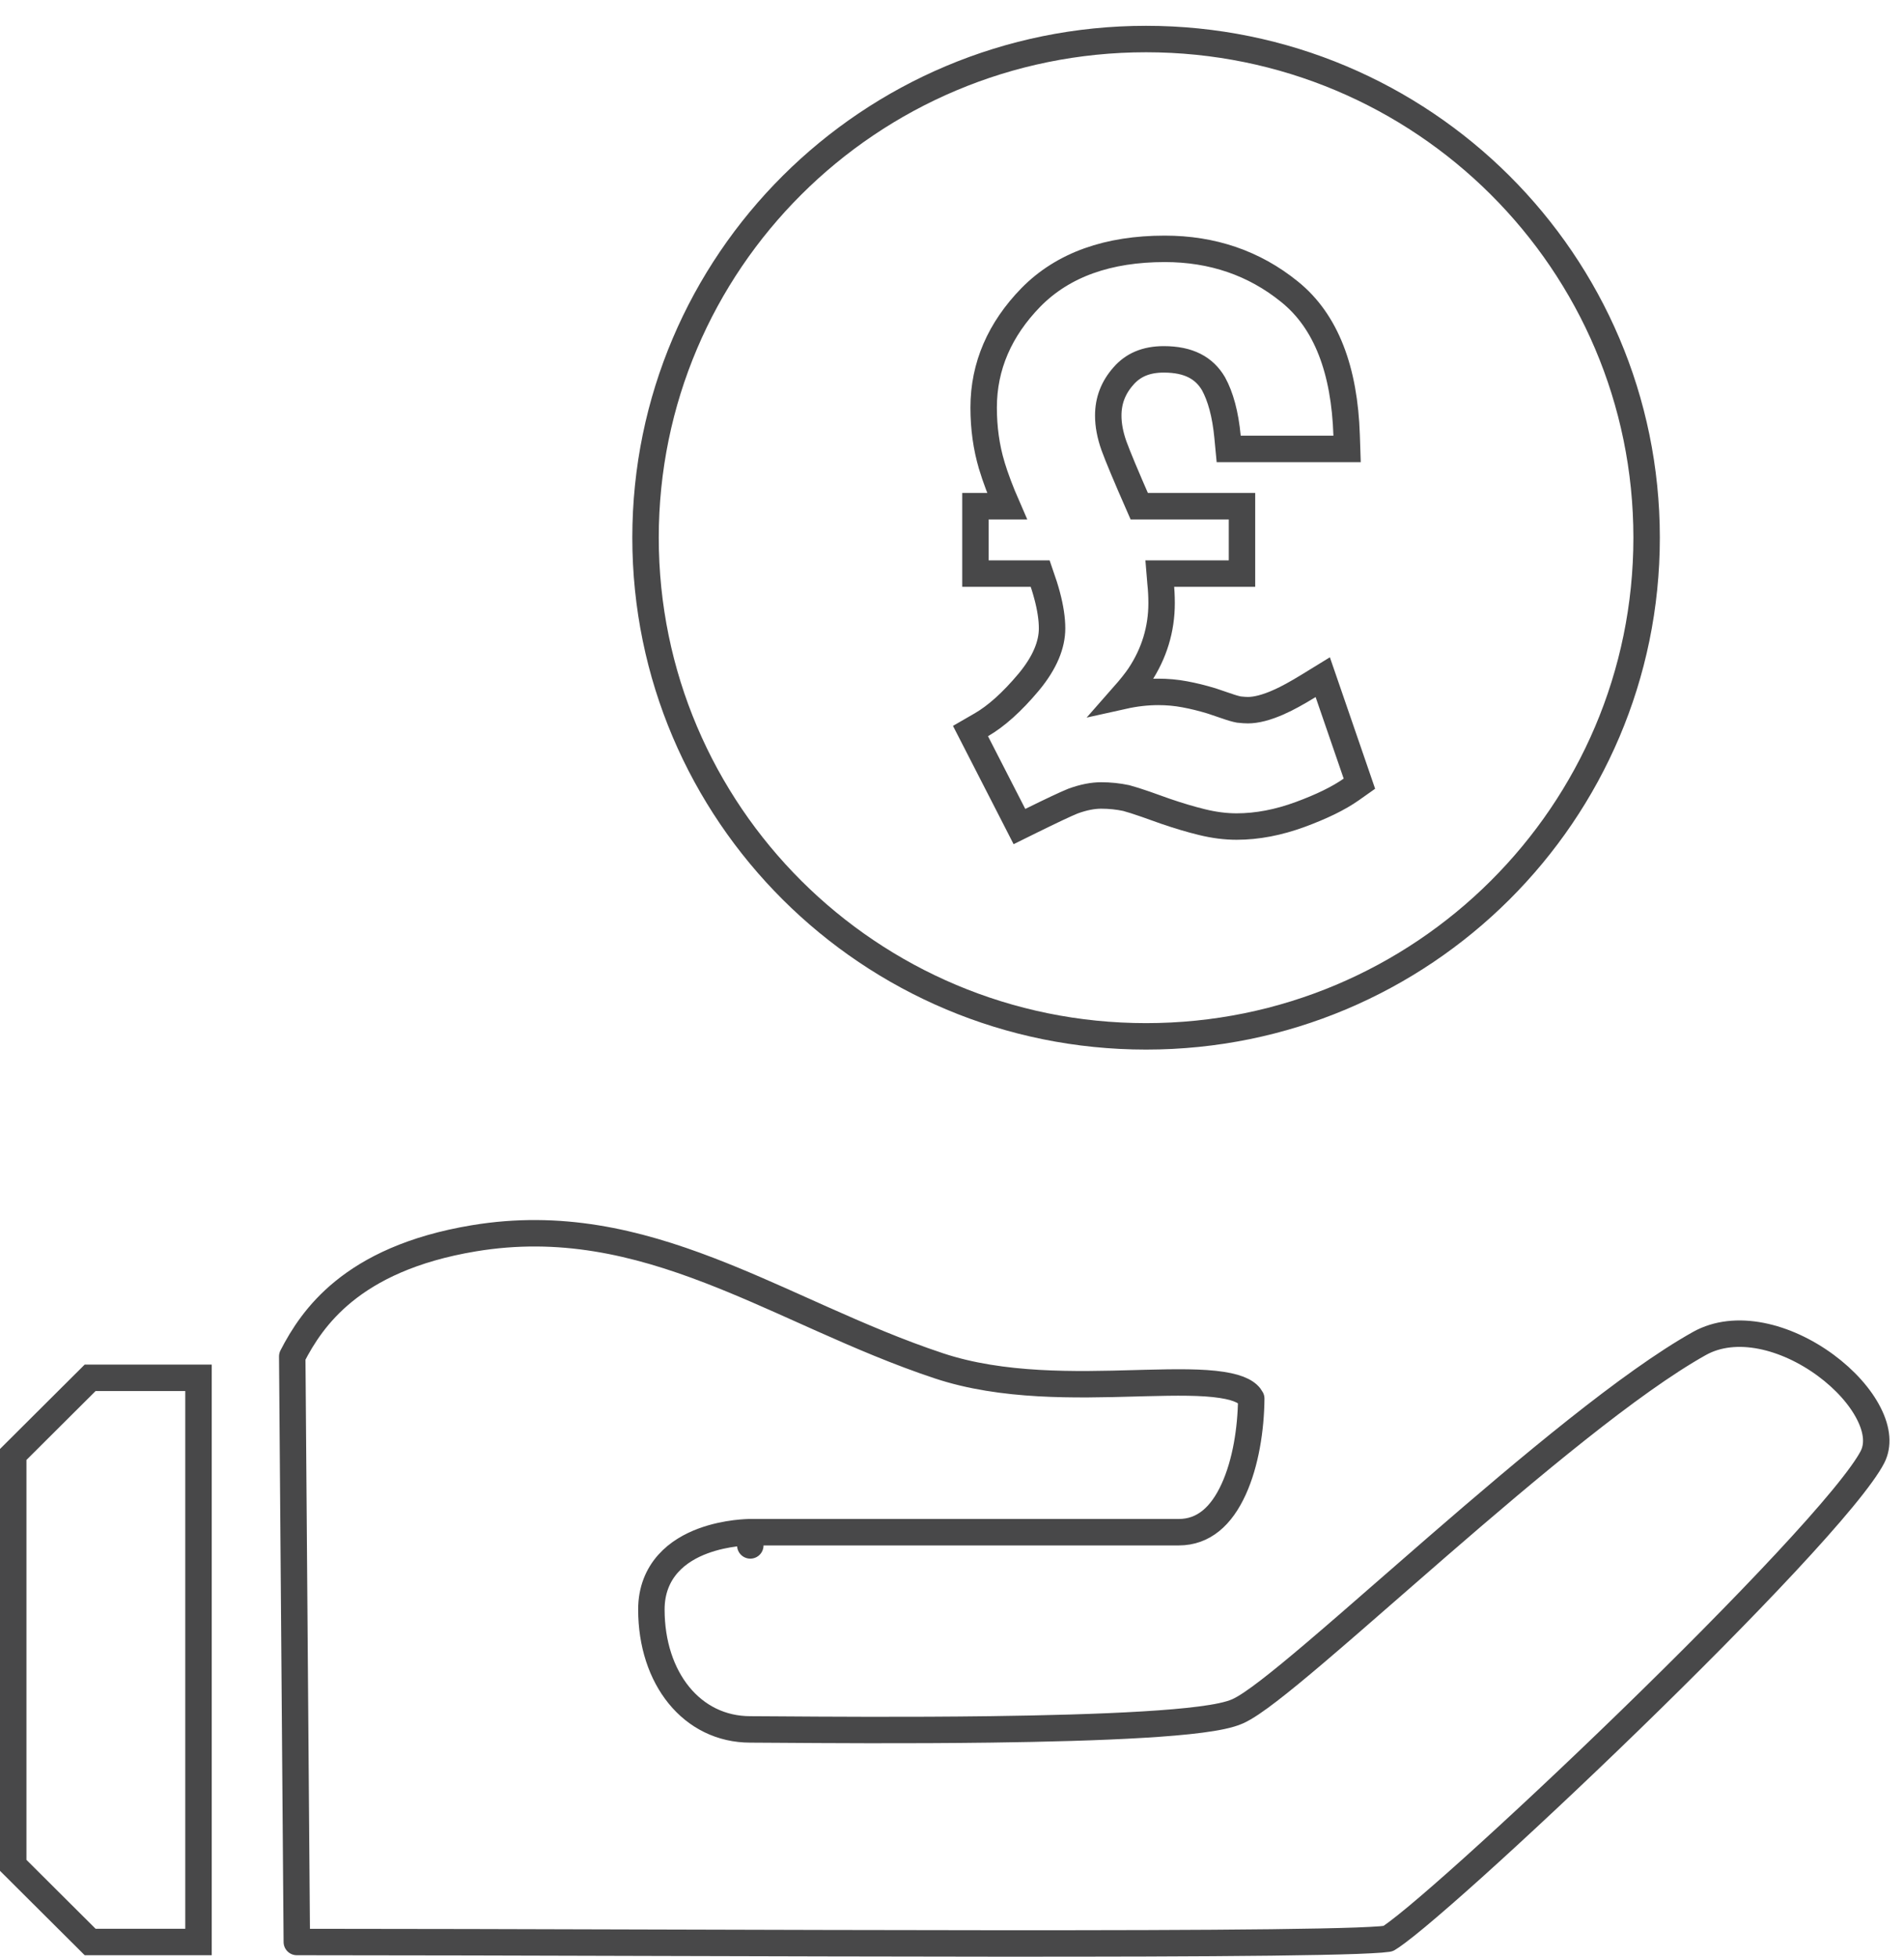
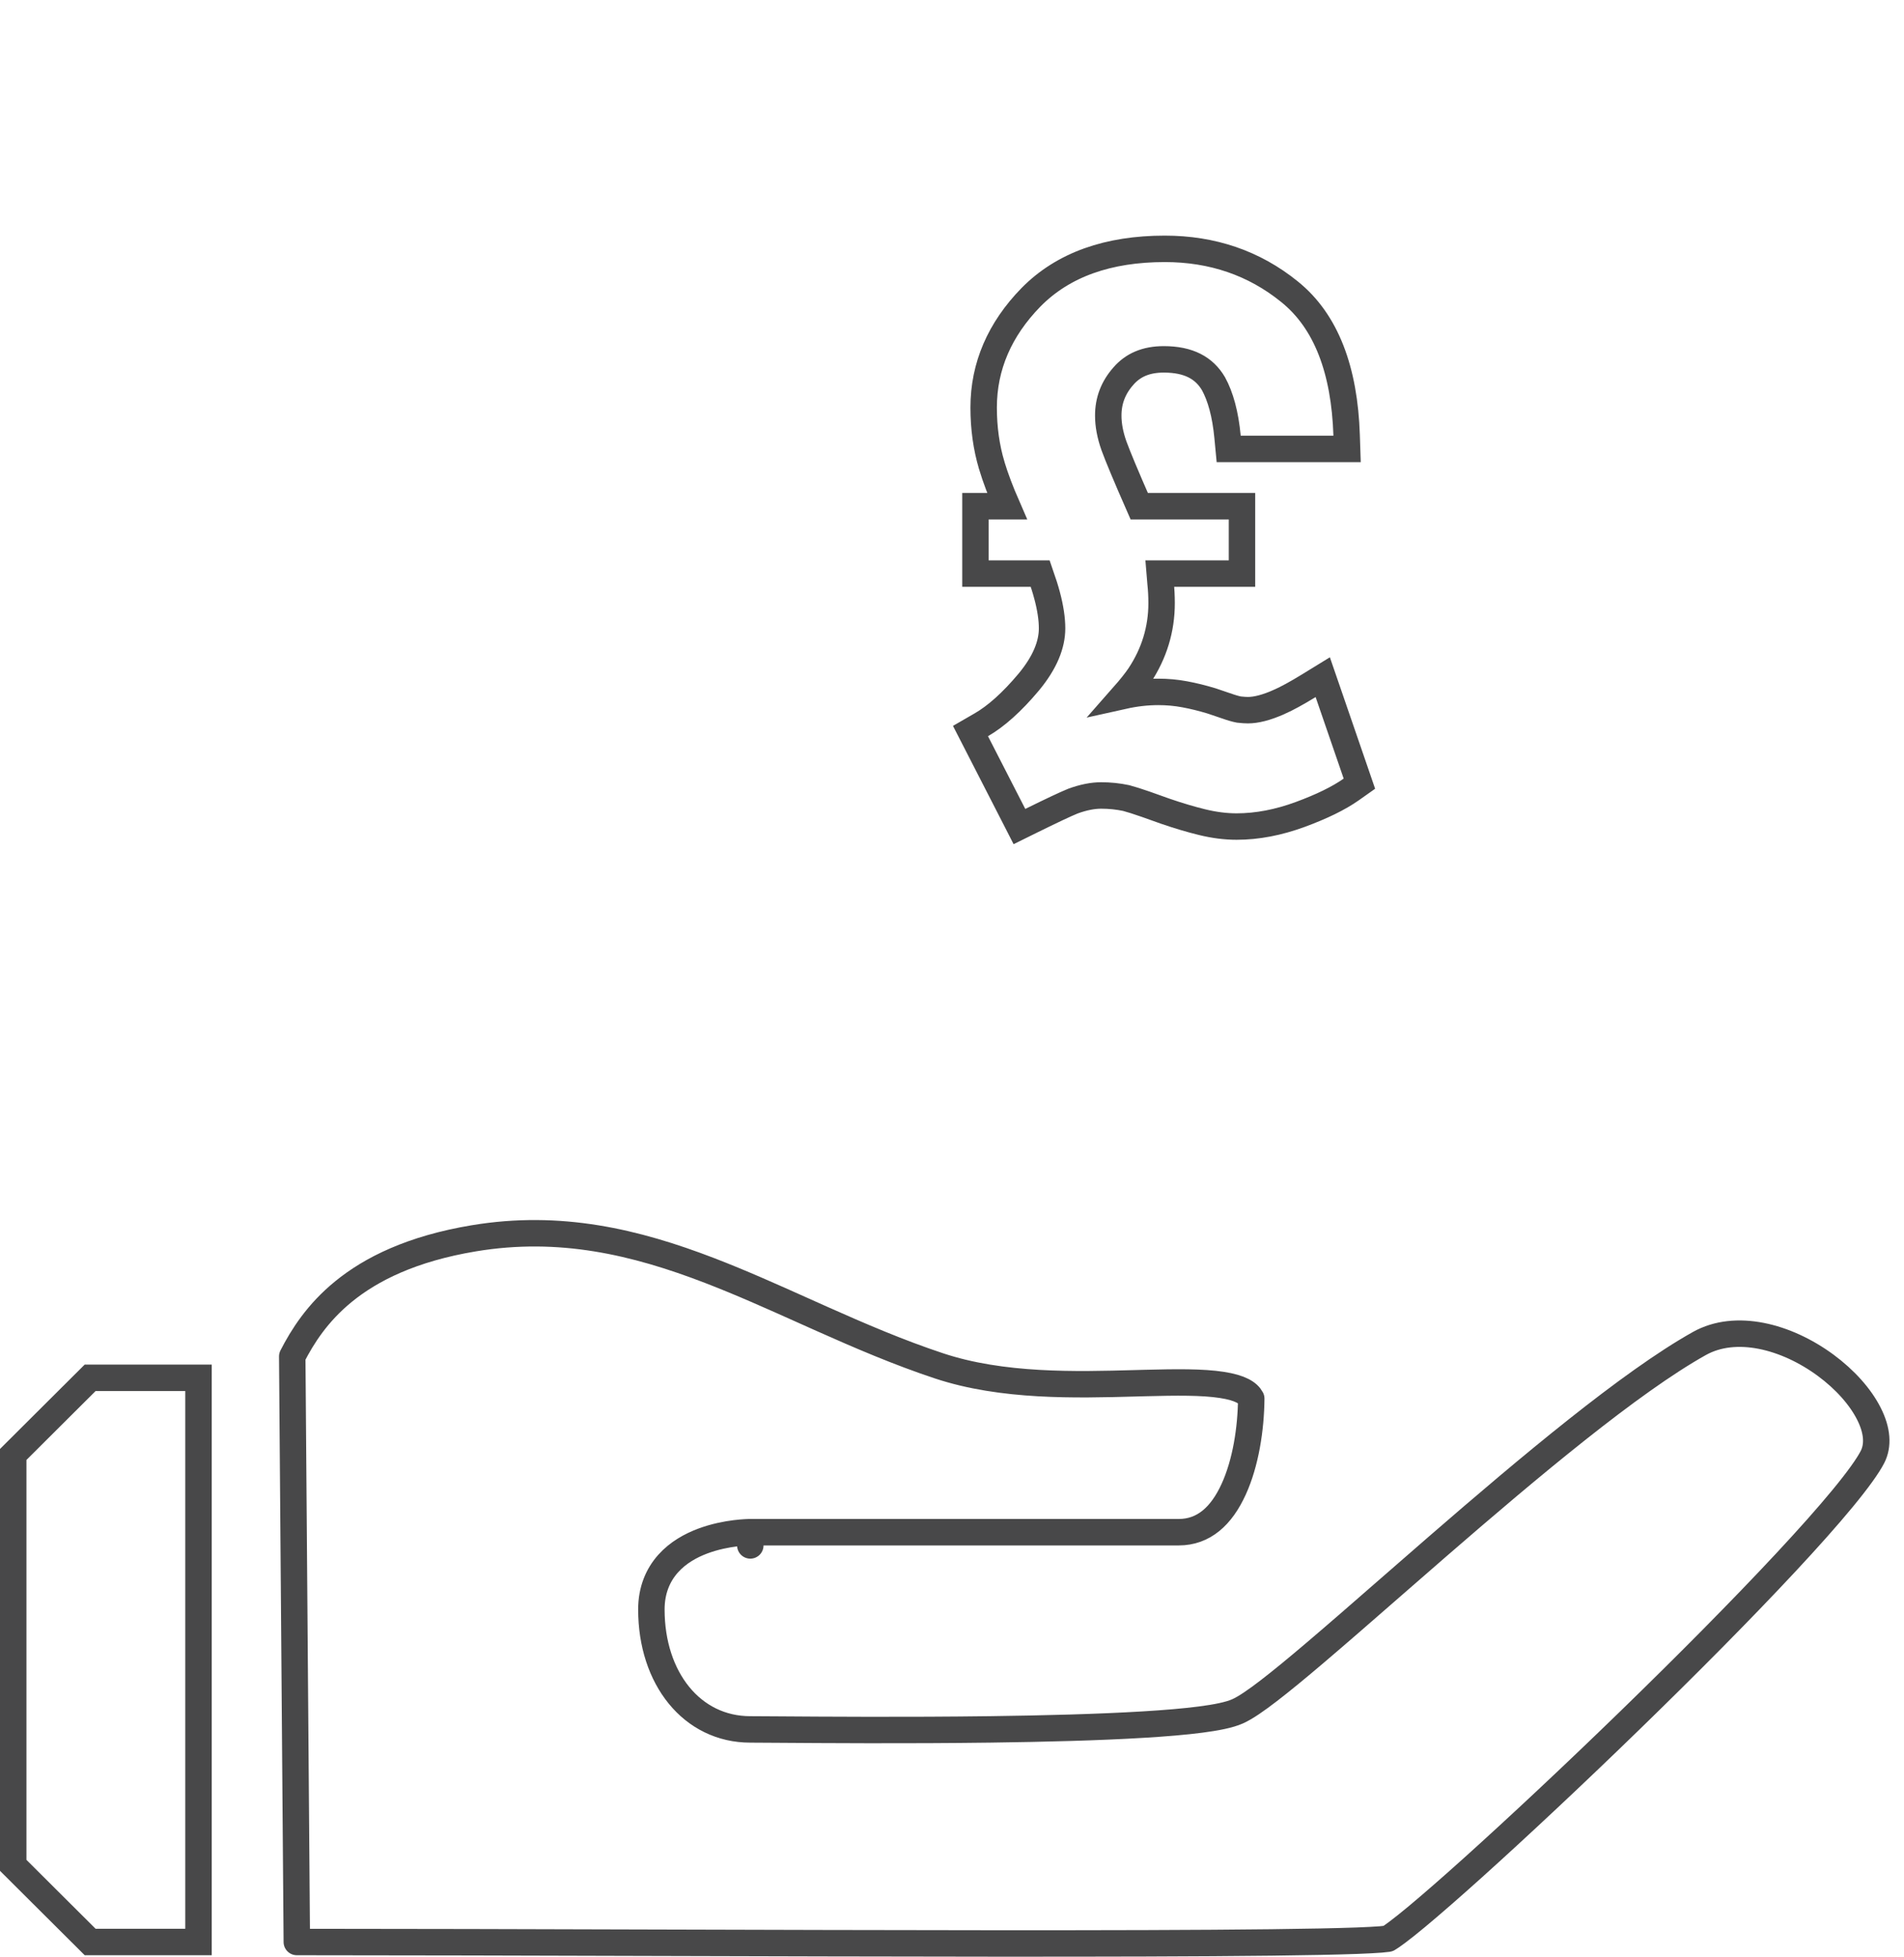
<svg xmlns="http://www.w3.org/2000/svg" width="72" height="74" viewBox="0 0 72 74" fill="none">
-   <path d="M62.267 20.328C62.267 30.738 53.794 39.181 43.339 39.181C32.883 39.181 24.411 30.738 24.411 20.328C24.411 9.918 32.883 1.476 43.339 1.476C53.794 1.476 62.267 9.918 62.267 20.328Z" stroke="#484849" />
  <path d="M28.373 58.427C28.373 57.927 28.373 57.927 28.372 57.927L28.372 57.927L28.371 57.927L28.367 57.927L28.358 57.927L28.324 57.927C28.296 57.928 28.256 57.929 28.207 57.932C28.108 57.937 27.97 57.948 27.805 57.968C27.477 58.009 27.031 58.092 26.578 58.261C26.127 58.429 25.641 58.694 25.265 59.115C24.88 59.547 24.632 60.119 24.632 60.848C24.632 63.448 26.164 65.383 28.373 65.383C28.573 65.383 28.926 65.385 29.399 65.389C31.081 65.401 34.275 65.424 37.467 65.382C39.513 65.355 41.568 65.302 43.233 65.201C44.065 65.151 44.807 65.089 45.404 65.011C45.983 64.936 46.485 64.84 46.798 64.7C47.098 64.567 47.509 64.281 47.977 63.921C48.459 63.551 49.041 63.071 49.697 62.514C50.542 61.797 51.519 60.945 52.568 60.029C53.145 59.526 53.745 59.003 54.355 58.473C57.821 55.468 61.659 52.248 64.263 50.793C65.63 50.029 67.538 50.513 69.037 51.616C69.771 52.157 70.353 52.811 70.674 53.449C70.997 54.088 71.031 54.648 70.808 55.084C70.633 55.425 70.248 55.96 69.672 56.658C69.104 57.347 68.373 58.167 67.531 59.07C65.848 60.876 63.735 63.002 61.619 65.057C59.503 67.112 57.387 69.092 55.702 70.608C54.858 71.367 54.125 72.006 53.555 72.48C53.269 72.717 53.028 72.91 52.835 73.054C52.667 73.18 52.554 73.256 52.488 73.294C52.482 73.295 52.474 73.296 52.466 73.297C52.412 73.305 52.332 73.314 52.223 73.323C52.007 73.34 51.701 73.356 51.31 73.371C50.529 73.399 49.432 73.421 48.08 73.437C45.377 73.469 41.671 73.478 37.482 73.475C33.504 73.473 29.085 73.46 24.678 73.448C20.001 73.434 15.336 73.421 11.224 73.42L11.051 51.282C11.438 50.529 12.001 49.635 12.992 48.828C14.03 47.982 15.566 47.206 17.923 46.815C21.176 46.275 24.026 46.953 26.842 48.037C28.021 48.491 29.184 49.012 30.371 49.544C30.606 49.649 30.842 49.755 31.079 49.861C32.507 50.497 33.972 51.129 35.507 51.638C37.905 52.434 40.68 52.359 42.929 52.297C43.054 52.294 43.176 52.291 43.297 52.287C44.477 52.257 45.469 52.244 46.211 52.36C46.908 52.468 47.203 52.662 47.316 52.877C47.305 54.021 47.106 55.309 46.652 56.302C46.187 57.322 45.514 57.927 44.575 57.927H28.373V58.427Z" stroke="#484849" stroke-linejoin="round" />
  <path d="M37.503 17.599C37.644 18.064 37.838 18.578 38.082 19.137H37.387H36.887V19.637V21.185V21.685H37.387H39.336C39.453 22.021 39.538 22.292 39.593 22.501L39.594 22.503C39.724 22.989 39.784 23.405 39.784 23.756C39.784 24.368 39.52 25.041 38.904 25.785C38.263 26.55 37.664 27.08 37.111 27.4L36.699 27.638L36.916 28.061L38.326 30.811L38.55 31.249L38.992 31.031C39.771 30.647 40.292 30.402 40.569 30.289C40.971 30.141 41.327 30.074 41.642 30.074C41.965 30.074 42.28 30.107 42.585 30.171C42.774 30.222 43.02 30.299 43.325 30.405C43.326 30.405 43.327 30.406 43.327 30.406L44.06 30.667L44.06 30.667L44.066 30.669C44.56 30.839 45.023 30.977 45.454 31.082C45.902 31.192 46.339 31.249 46.763 31.249C47.546 31.249 48.35 31.093 49.173 30.79C49.97 30.496 50.618 30.184 51.099 29.845L51.406 29.628L51.284 29.273L50.223 26.191L50.02 25.602L49.489 25.928C49.032 26.208 48.665 26.407 48.383 26.533L48.382 26.533C47.884 26.757 47.491 26.849 47.19 26.849C47.106 26.849 46.994 26.842 46.849 26.826C46.733 26.804 46.572 26.759 46.362 26.684L46.362 26.684L46.354 26.682L45.824 26.502L45.816 26.5L45.808 26.497C45.457 26.391 45.12 26.308 44.798 26.249C44.474 26.188 44.141 26.158 43.801 26.158C43.367 26.158 42.926 26.209 42.481 26.308C42.74 26.014 42.944 25.758 43.09 25.543L43.09 25.543L43.093 25.538C43.646 24.703 43.926 23.787 43.926 22.802C43.926 22.547 43.913 22.293 43.886 22.039C43.878 21.932 43.869 21.814 43.858 21.685H46.466H46.966V21.185V19.637V19.137H46.466H43.08C42.586 18.012 42.27 17.255 42.125 16.856C41.977 16.44 41.909 16.06 41.909 15.712C41.909 15.146 42.096 14.655 42.481 14.22L42.481 14.22L42.484 14.216C42.842 13.806 43.33 13.586 44.008 13.586C44.956 13.586 45.54 13.914 45.889 14.508C46.153 14.99 46.338 15.652 46.42 16.519L46.463 16.972H46.918H50.423H50.94L50.923 16.456C50.843 14.007 50.16 12.149 48.758 11.025C47.422 9.944 45.844 9.408 44.047 9.408C41.919 9.408 40.206 9.998 38.983 11.243L38.983 11.243L38.981 11.245C37.806 12.451 37.197 13.845 37.197 15.408C37.197 16.18 37.298 16.91 37.503 17.596L37.503 17.596L37.503 17.599Z" stroke="#484849" />
  <path d="M1.954 53.539L3.409 52.09H7.506V73.42H3.409L1.954 71.971L0.5 70.522V54.988L1.954 53.539Z" stroke="#484849" />
</svg>